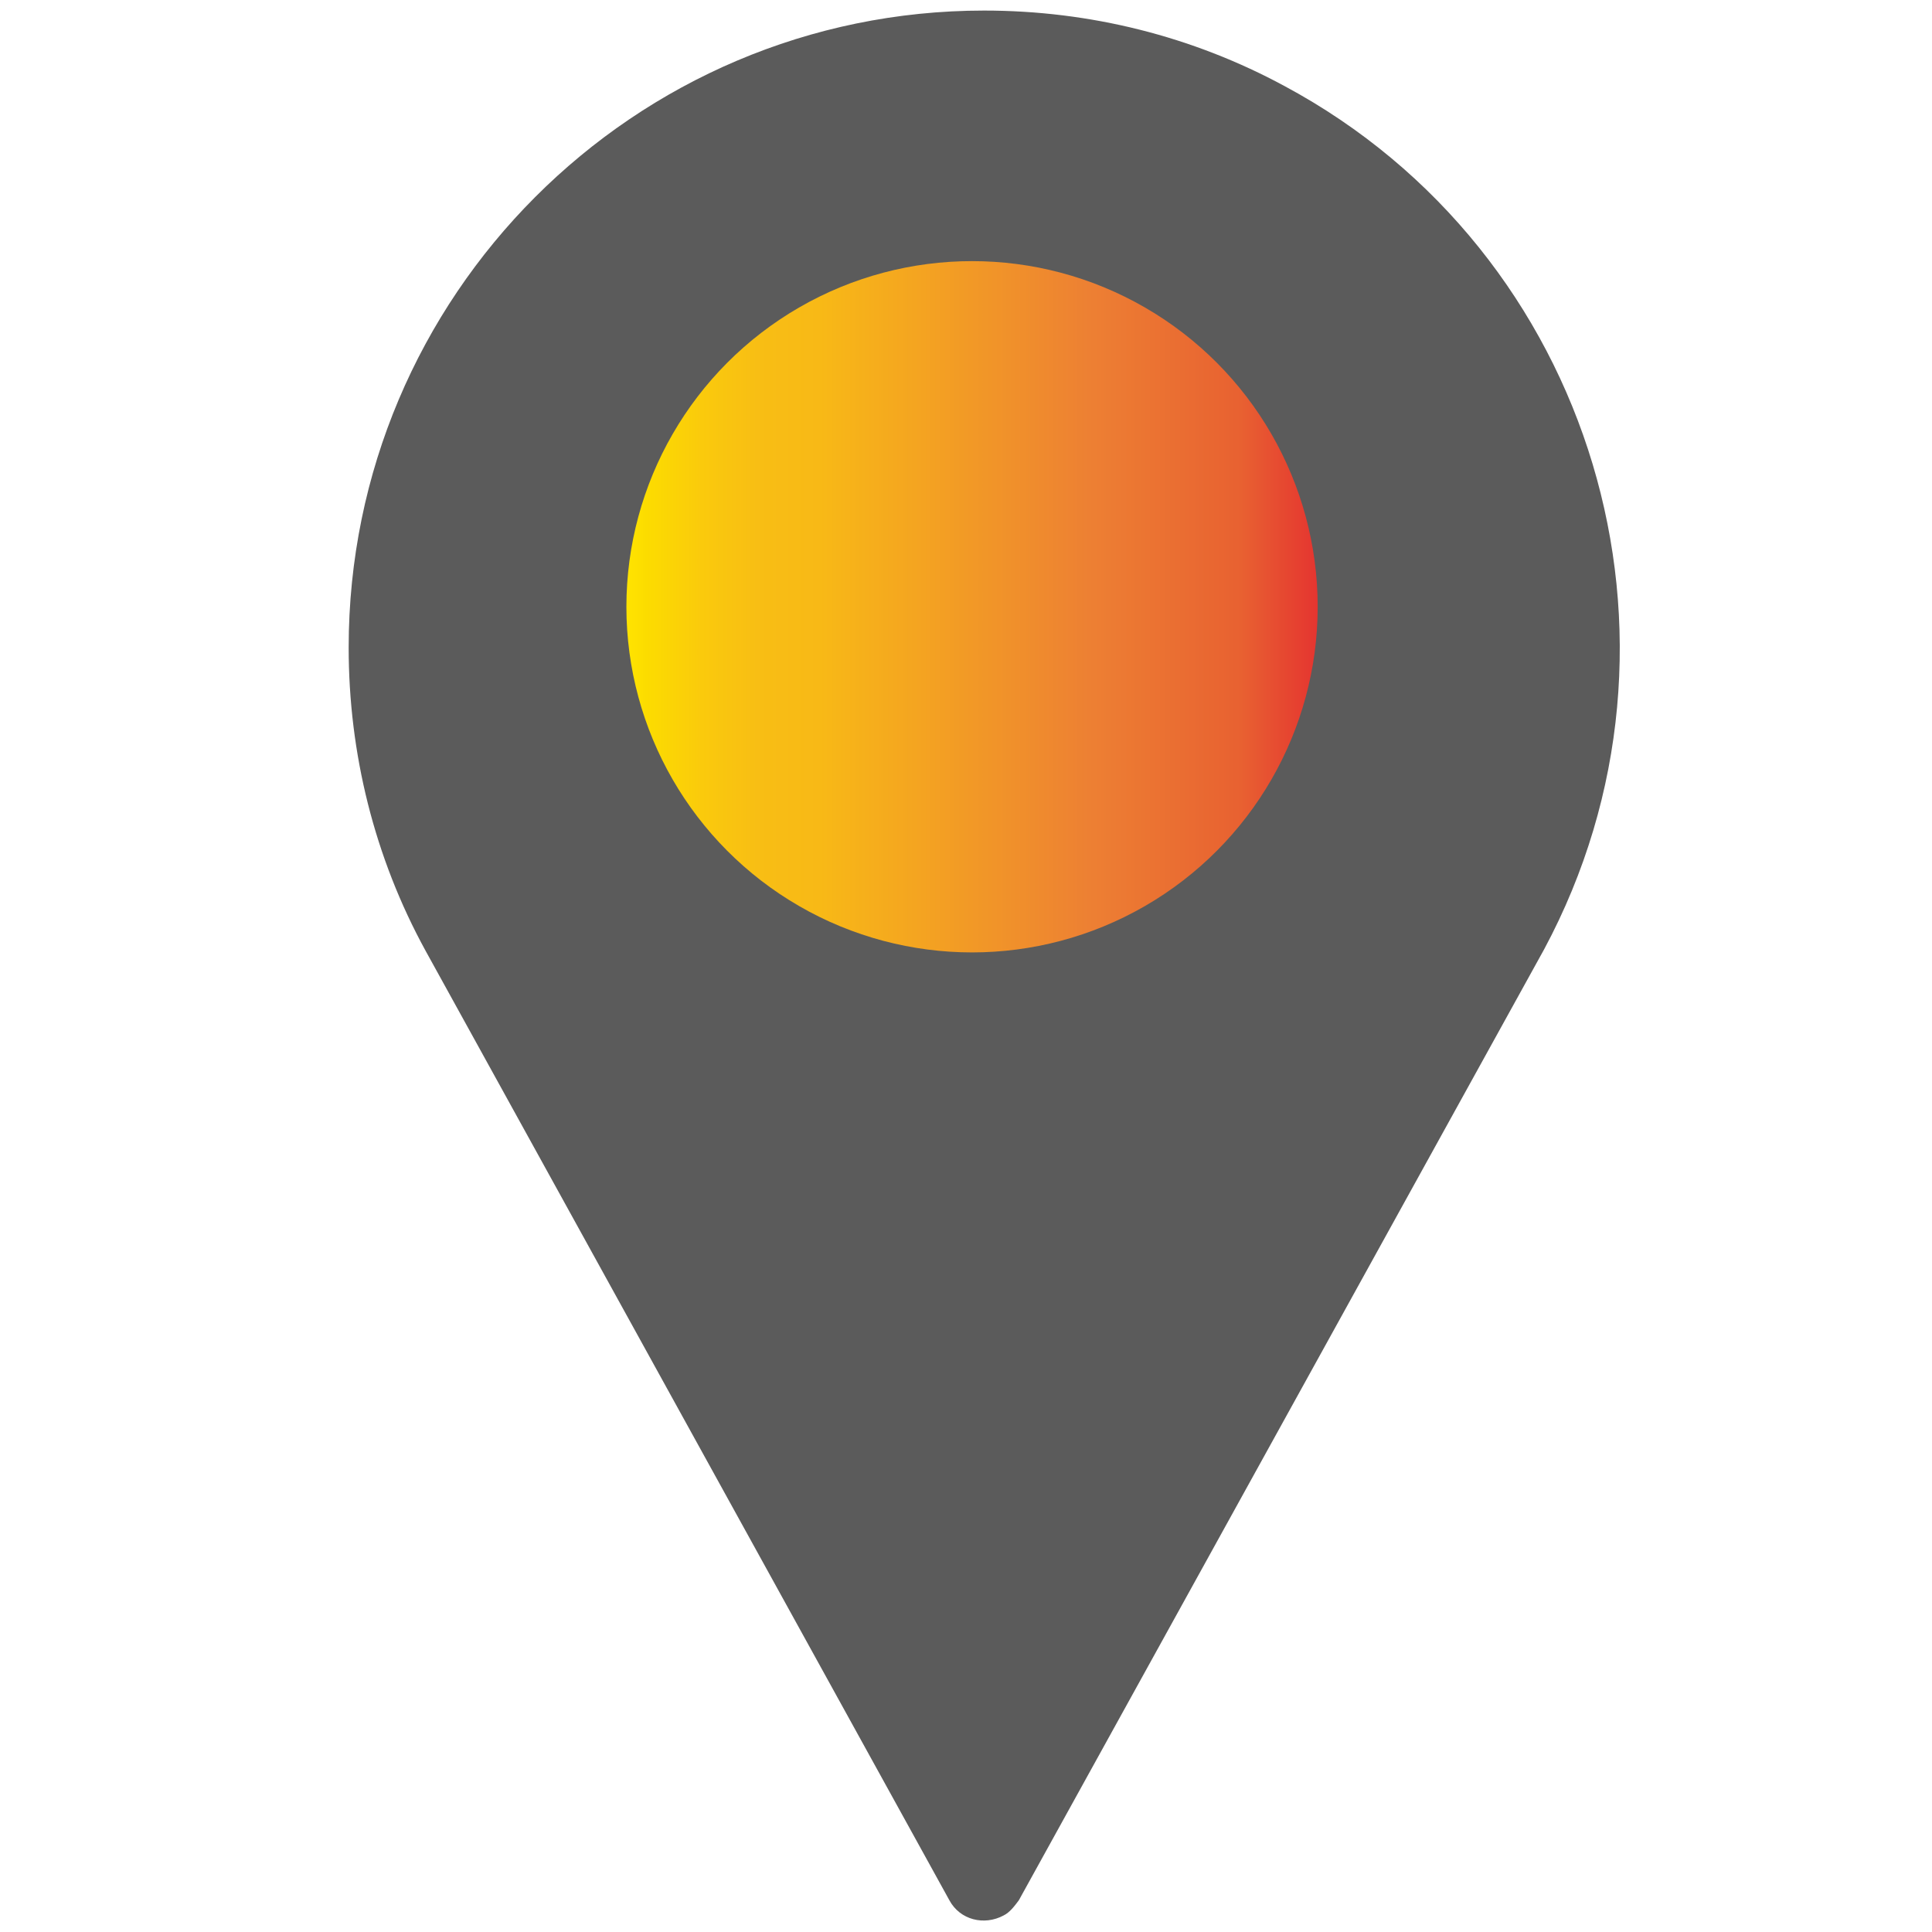
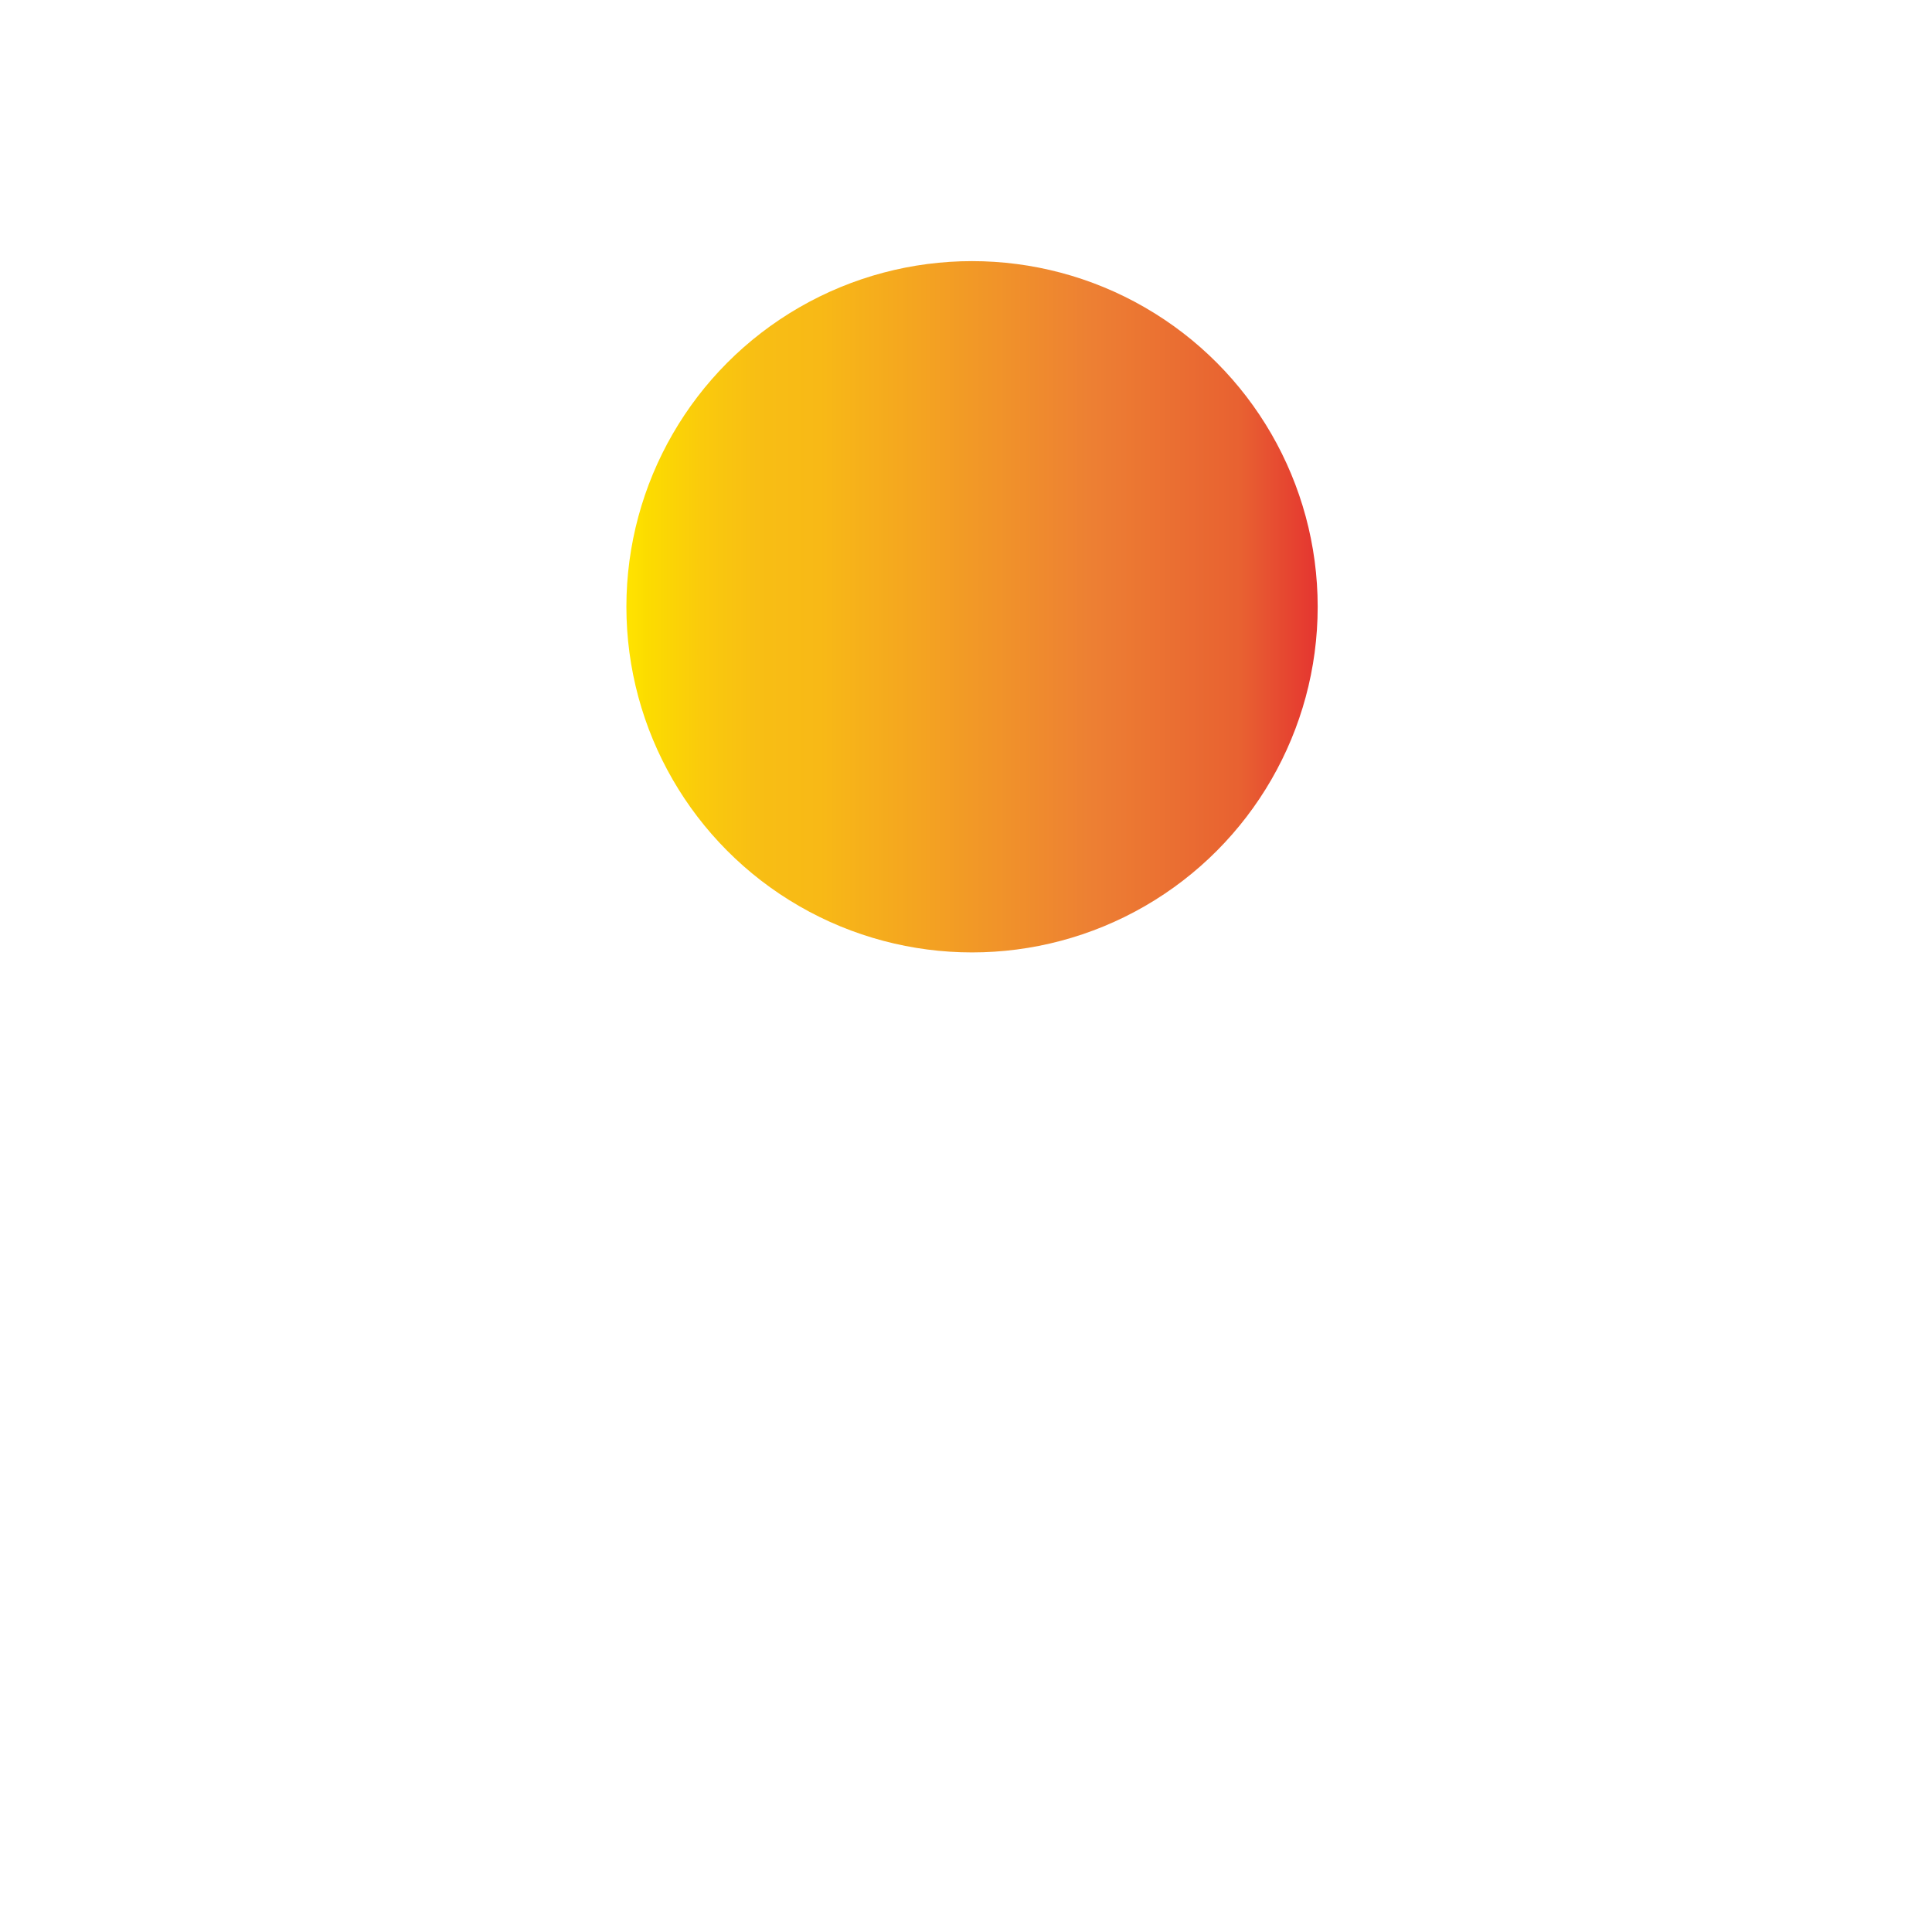
<svg xmlns="http://www.w3.org/2000/svg" version="1.1" id="Layer_1" x="0px" y="0px" viewBox="0 0 128 128" style="enable-background:new 0 0 128 128;" xml:space="preserve">
  <style type="text/css">
	.st0{fill:#5B5B5B;}
	.st1{fill:url(#SVGID_1_);}
</style>
  <g>
    <g id="Group_79">
-       <path id="Path_4604" class="st0" d="M65.2,0.7C42,0.7,23.1,19.6,23.1,42.9c0,7,1.7,13.9,5.1,20.1l34.7,62.9c0.7,1.3,2.3,1.7,3.6,1    l0,0c0.4-0.2,0.7-0.6,1-1l34.8-63c11-20.5,3.3-46.2-17.2-57.2C79,2.4,72.2,0.7,65.2,0.7z M65.2,62.3c-11.7,0-21.1-9.4-21.1-21.1    S53.5,20,65.2,20s21.1,9.4,21.1,21.1S76.9,62.3,65.2,62.3L65.2,62.3z" />
-     </g>
+       </g>
    <linearGradient id="SVGID_1_" gradientUnits="userSpaceOnUse" x1="41.48" y1="89.793" x2="87.251" y2="89.793" gradientTransform="matrix(1 0 0 -1 0 130)">
      <stop offset="0" style="stop-color:#FFE400" />
      <stop offset="3.000000e-02" style="stop-color:#FCDC00" />
      <stop offset="0.11" style="stop-color:#FACA0C" />
      <stop offset="0.19" style="stop-color:#F8BE14" />
      <stop offset="0.28" style="stop-color:#F8B916" />
      <stop offset="0.67" style="stop-color:#ED8033" />
      <stop offset="0.89" style="stop-color:#E86131" />
      <stop offset="1" style="stop-color:#E53530" />
    </linearGradient>
    <circle class="st1" cx="64.4" cy="40.2" r="22.9" />
  </g>
</svg>